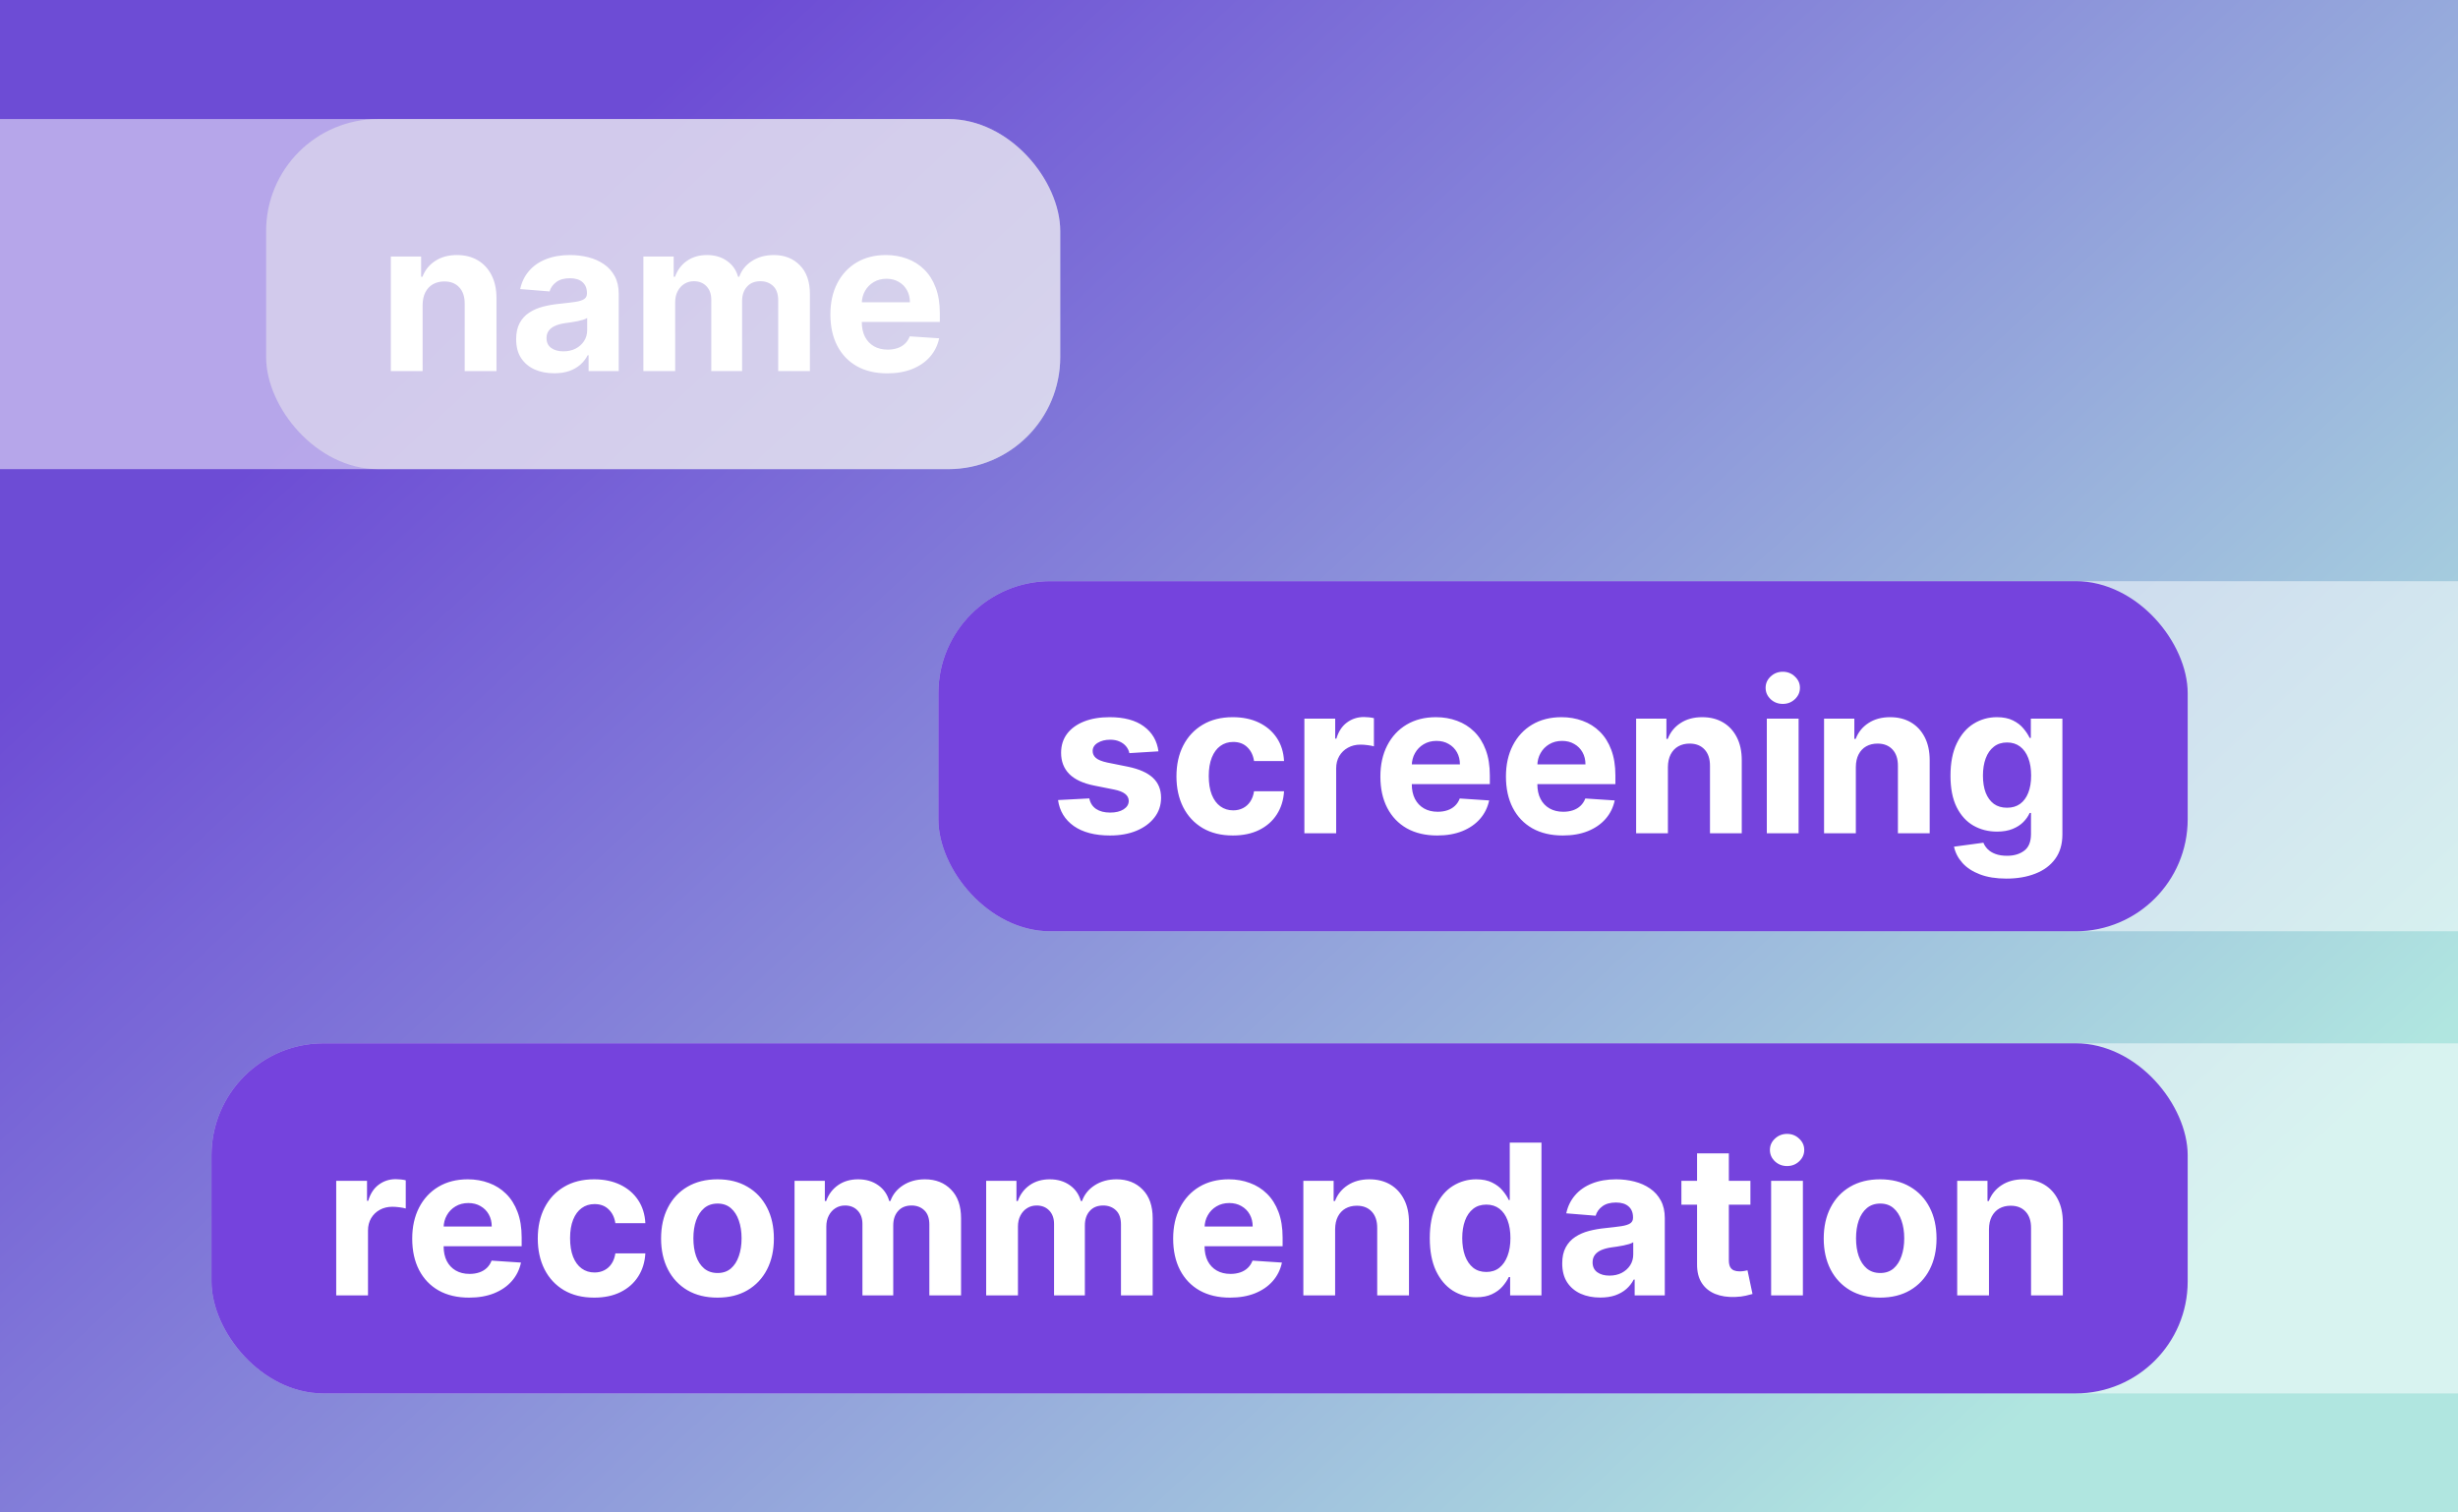
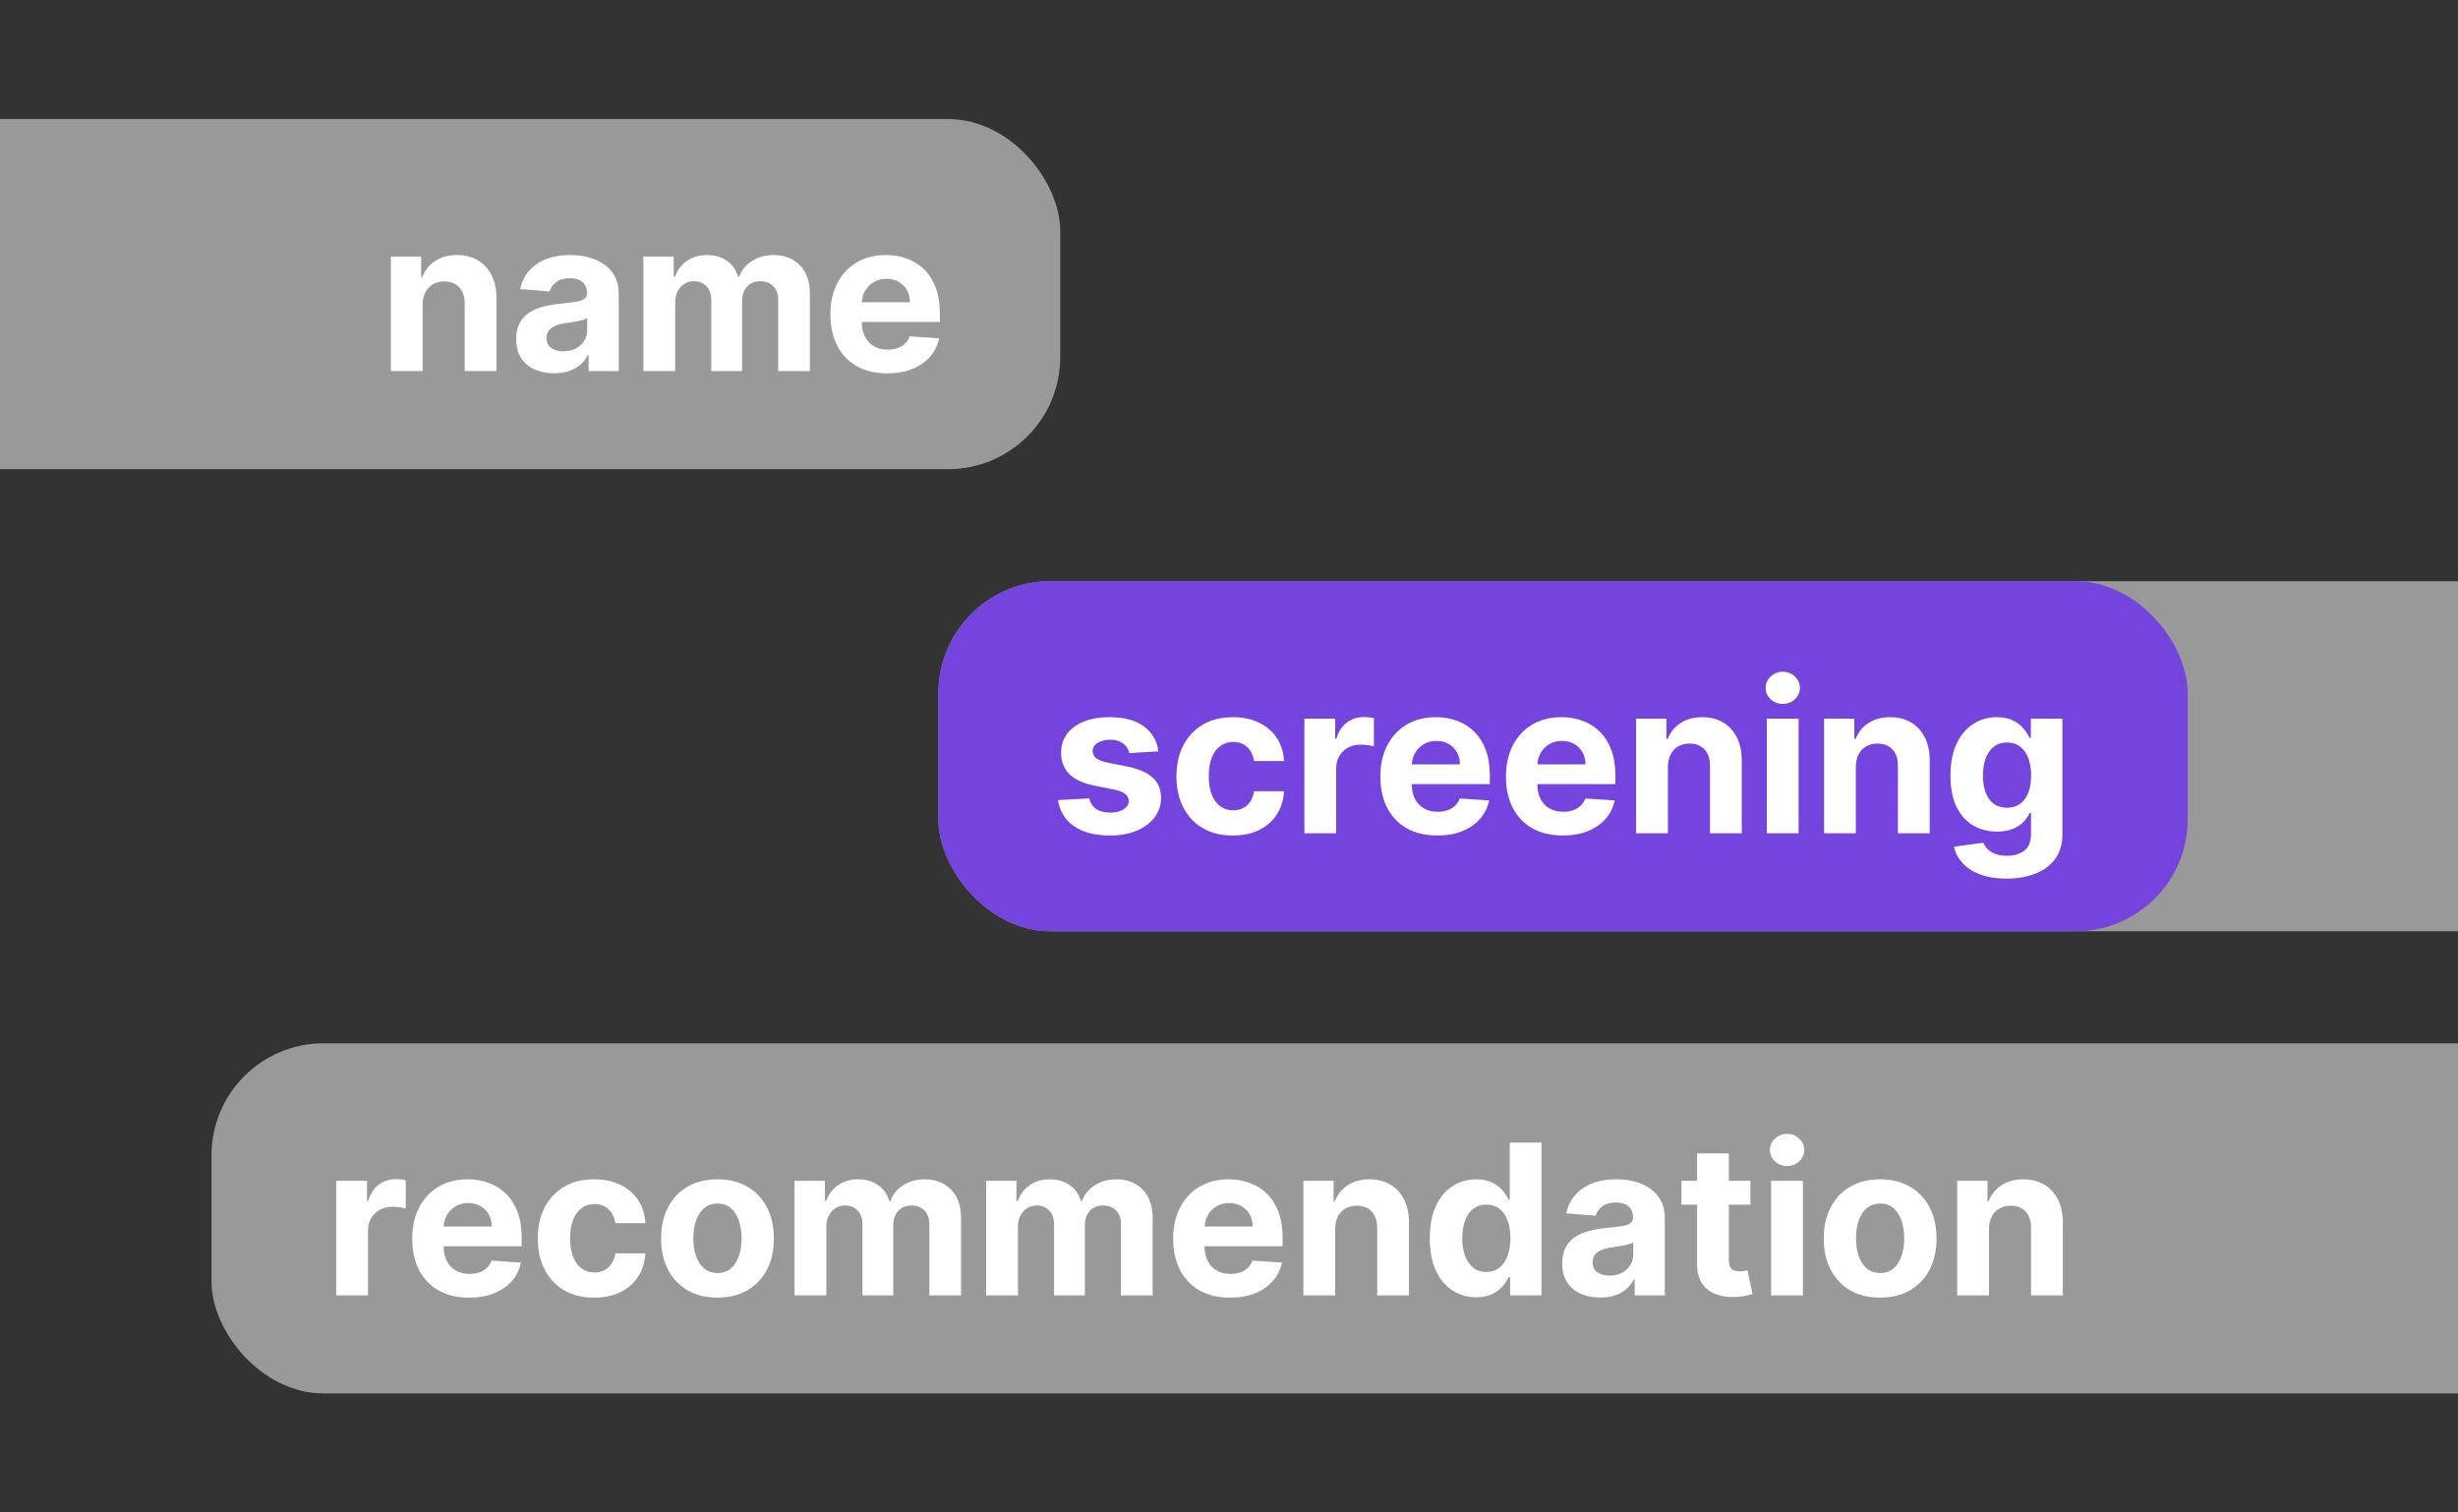
<svg xmlns="http://www.w3.org/2000/svg" width="1755" height="1080" viewBox="0 0 1755 1080" fill="none">
  <rect x="0" y="0" width="1755" height="1080" fill="#333333" stroke="none" />
  <g clip-path="url(#clip0_3233_4836)">
-     <rect width="1755" height="1080" fill="url(#paint0_linear_3233_4836)" />
    <rect x="151" y="745" width="2029" height="250" rx="80" fill="white" fill-opacity="0.5" />
-     <rect x="151" y="745" width="1411" height="250" rx="80" fill="#7543DD" />
    <path d="M240.055 925V843.182H262.055V857.457H262.907C264.398 852.379 266.902 848.544 270.418 845.952C273.933 843.324 277.982 842.01 282.562 842.01C283.699 842.01 284.924 842.081 286.238 842.223C287.552 842.365 288.706 842.56 289.7 842.809V862.944C288.635 862.624 287.161 862.34 285.279 862.092C283.397 861.843 281.675 861.719 280.112 861.719C276.774 861.719 273.791 862.447 271.163 863.903C268.571 865.323 266.511 867.312 264.984 869.869C263.493 872.425 262.747 875.373 262.747 878.711V925H240.055ZM334.911 926.598C326.494 926.598 319.25 924.893 313.178 921.484C307.141 918.04 302.489 913.175 299.222 906.889C295.955 900.568 294.321 893.093 294.321 884.464C294.321 876.048 295.955 868.661 299.222 862.305C302.489 855.948 307.088 850.994 313.018 847.443C318.984 843.892 325.98 842.116 334.005 842.116C339.403 842.116 344.428 842.987 349.08 844.727C353.767 846.431 357.851 849.006 361.331 852.45C364.847 855.895 367.581 860.227 369.534 865.447C371.487 870.632 372.464 876.705 372.464 883.665V889.897H303.377V875.835H351.104C351.104 872.567 350.394 869.673 348.973 867.152C347.553 864.631 345.582 862.66 343.061 861.239C340.575 859.783 337.681 859.055 334.378 859.055C330.933 859.055 327.879 859.854 325.216 861.452C322.588 863.015 320.529 865.128 319.037 867.791C317.546 870.419 316.782 873.349 316.747 876.58V889.95C316.747 893.999 317.492 897.496 318.984 900.444C320.511 903.391 322.659 905.664 325.429 907.262C328.199 908.86 331.484 909.659 335.284 909.659C337.805 909.659 340.113 909.304 342.208 908.594C344.303 907.884 346.097 906.818 347.588 905.398C349.08 903.977 350.216 902.237 350.997 900.178L371.985 901.562C370.919 906.605 368.735 911.009 365.433 914.773C362.166 918.501 357.94 921.413 352.755 923.509C347.606 925.568 341.658 926.598 334.911 926.598ZM424.24 926.598C415.859 926.598 408.65 924.822 402.613 921.271C396.612 917.685 391.995 912.713 388.764 906.357C385.568 900 383.97 892.685 383.97 884.411C383.97 876.03 385.585 868.679 388.817 862.358C392.084 856.001 396.718 851.048 402.72 847.496C408.721 843.91 415.859 842.116 424.133 842.116C431.271 842.116 437.521 843.413 442.883 846.005C448.245 848.597 452.489 852.237 455.614 856.925C458.739 861.612 460.461 867.116 460.781 873.438H439.367C438.764 869.354 437.166 866.069 434.573 863.583C432.017 861.062 428.661 859.801 424.506 859.801C420.99 859.801 417.919 860.76 415.291 862.678C412.698 864.56 410.674 867.312 409.218 870.934C407.762 874.556 407.034 878.942 407.034 884.091C407.034 889.311 407.744 893.75 409.165 897.408C410.621 901.065 412.663 903.853 415.291 905.771C417.919 907.688 420.99 908.647 424.506 908.647C427.098 908.647 429.424 908.114 431.484 907.049C433.579 905.984 435.301 904.439 436.651 902.415C438.036 900.355 438.941 897.887 439.367 895.011H460.781C460.426 901.261 458.721 906.765 455.667 911.523C452.649 916.246 448.476 919.94 443.149 922.603C437.823 925.266 431.519 926.598 424.24 926.598ZM512.277 926.598C504.002 926.598 496.847 924.84 490.81 921.325C484.809 917.773 480.174 912.837 476.907 906.516C473.64 900.16 472.007 892.791 472.007 884.411C472.007 875.959 473.64 868.572 476.907 862.251C480.174 855.895 484.809 850.959 490.81 847.443C496.847 843.892 504.002 842.116 512.277 842.116C520.551 842.116 527.689 843.892 533.69 847.443C539.727 850.959 544.379 855.895 547.646 862.251C550.913 868.572 552.547 875.959 552.547 884.411C552.547 892.791 550.913 900.16 547.646 906.516C544.379 912.837 539.727 917.773 533.69 921.325C527.689 924.84 520.551 926.598 512.277 926.598ZM512.383 909.02C516.147 909.02 519.29 907.955 521.811 905.824C524.333 903.658 526.233 900.71 527.511 896.982C528.825 893.253 529.482 889.009 529.482 884.251C529.482 879.492 528.825 875.249 527.511 871.52C526.233 867.791 524.333 864.844 521.811 862.678C519.29 860.511 516.147 859.428 512.383 859.428C508.583 859.428 505.387 860.511 502.795 862.678C500.238 864.844 498.303 867.791 496.989 871.52C495.711 875.249 495.071 879.492 495.071 884.251C495.071 889.009 495.711 893.253 496.989 896.982C498.303 900.71 500.238 903.658 502.795 905.824C505.387 907.955 508.583 909.02 512.383 909.02ZM567.301 925V843.182H588.928V857.617H589.887C591.591 852.823 594.432 849.041 598.409 846.271C602.387 843.501 607.145 842.116 612.685 842.116C618.296 842.116 623.072 843.519 627.014 846.325C630.956 849.094 633.583 852.859 634.897 857.617H635.75C637.419 852.93 640.437 849.183 644.805 846.378C649.208 843.537 654.411 842.116 660.412 842.116C668.047 842.116 674.244 844.549 679.002 849.414C683.797 854.244 686.194 861.097 686.194 869.975V925H663.555V874.45C663.555 869.904 662.348 866.495 659.933 864.222C657.518 861.95 654.5 860.813 650.877 860.813C646.758 860.813 643.544 862.127 641.236 864.755C638.928 867.347 637.774 870.774 637.774 875.036V925H615.775V873.97C615.775 869.957 614.62 866.761 612.312 864.382C610.039 862.003 607.039 860.813 603.31 860.813C600.789 860.813 598.516 861.452 596.492 862.731C594.503 863.974 592.923 865.732 591.751 868.004C590.579 870.241 589.993 872.869 589.993 875.888V925H567.301ZM704.118 925V843.182H725.744V857.617H726.703C728.408 852.823 731.249 849.041 735.226 846.271C739.203 843.501 743.962 842.116 749.501 842.116C755.112 842.116 759.888 843.519 763.83 846.325C767.772 849.094 770.4 852.859 771.714 857.617H772.566C774.235 852.93 777.254 849.183 781.621 846.378C786.025 843.537 791.227 842.116 797.229 842.116C804.864 842.116 811.06 844.549 815.819 849.414C820.613 854.244 823.01 861.097 823.01 869.975V925H800.371V874.45C800.371 869.904 799.164 866.495 796.749 864.222C794.335 861.95 791.316 860.813 787.694 860.813C783.575 860.813 780.361 862.127 778.053 864.755C775.744 867.347 774.59 870.774 774.59 875.036V925H752.591V873.97C752.591 869.957 751.437 866.761 749.129 864.382C746.856 862.003 743.855 860.813 740.126 860.813C737.605 860.813 735.332 861.452 733.308 862.731C731.32 863.974 729.739 865.732 728.567 868.004C727.396 870.241 726.81 872.869 726.81 875.888V925H704.118ZM878.221 926.598C869.805 926.598 862.561 924.893 856.488 921.484C850.451 918.04 845.799 913.175 842.532 906.889C839.265 900.568 837.632 893.093 837.632 884.464C837.632 876.048 839.265 868.661 842.532 862.305C845.799 855.948 850.398 850.994 856.328 847.443C862.294 843.892 869.29 842.116 877.316 842.116C882.713 842.116 887.738 842.987 892.39 844.727C897.078 846.431 901.162 849.006 904.642 852.45C908.157 855.895 910.892 860.227 912.845 865.447C914.798 870.632 915.775 876.705 915.775 883.665V889.897H846.687V875.835H894.414C894.414 872.567 893.704 869.673 892.284 867.152C890.863 864.631 888.892 862.66 886.371 861.239C883.885 859.783 880.991 859.055 877.689 859.055C874.244 859.055 871.19 859.854 868.527 861.452C865.899 863.015 863.839 865.128 862.348 867.791C860.856 870.419 860.093 873.349 860.057 876.58V889.95C860.057 893.999 860.803 897.496 862.294 900.444C863.821 903.391 865.97 905.664 868.74 907.262C871.51 908.86 874.794 909.659 878.594 909.659C881.115 909.659 883.424 909.304 885.519 908.594C887.614 907.884 889.407 906.818 890.899 905.398C892.39 903.977 893.527 902.237 894.308 900.178L915.295 901.562C914.23 906.605 912.046 911.009 908.743 914.773C905.476 918.501 901.25 921.413 896.066 923.509C890.917 925.568 884.968 926.598 878.221 926.598ZM953.275 877.699V925H930.583V843.182H952.209V857.617H953.168C954.979 852.859 958.015 849.094 962.277 846.325C966.538 843.519 971.705 842.116 977.777 842.116C983.459 842.116 988.413 843.359 992.639 845.845C996.865 848.331 1000.15 851.882 1002.49 856.499C1004.84 861.08 1006.01 866.548 1006.01 872.905V925H983.317V876.953C983.353 871.946 982.074 868.04 979.482 865.234C976.89 862.393 973.321 860.973 968.775 860.973C965.721 860.973 963.022 861.63 960.679 862.944C958.37 864.258 956.559 866.175 955.245 868.697C953.967 871.183 953.31 874.183 953.275 877.699ZM1054.04 926.332C1047.83 926.332 1042.2 924.734 1037.16 921.538C1032.15 918.306 1028.17 913.565 1025.22 907.315C1022.31 901.03 1020.86 893.324 1020.86 884.197C1020.86 874.822 1022.37 867.028 1025.38 860.813C1028.4 854.563 1032.42 849.893 1037.42 846.804C1042.47 843.679 1047.99 842.116 1053.99 842.116C1058.57 842.116 1062.39 842.898 1065.44 844.46C1068.53 845.987 1071.02 847.905 1072.9 850.213C1074.82 852.486 1076.27 854.723 1077.27 856.925H1077.96V815.909H1100.6V925H1078.23V911.896H1077.27C1076.2 914.169 1074.69 916.424 1072.74 918.661C1070.82 920.863 1068.32 922.692 1065.23 924.148C1062.17 925.604 1058.45 926.332 1054.04 926.332ZM1061.23 908.274C1064.89 908.274 1067.98 907.28 1070.5 905.291C1073.06 903.267 1075.01 900.444 1076.36 896.822C1077.75 893.2 1078.44 888.956 1078.44 884.091C1078.44 879.226 1077.76 875 1076.41 871.413C1075.07 867.827 1073.11 865.057 1070.56 863.104C1068 861.151 1064.89 860.174 1061.23 860.174C1057.5 860.174 1054.36 861.186 1051.81 863.21C1049.25 865.234 1047.31 868.04 1046 871.626C1044.69 875.213 1044.03 879.368 1044.03 884.091C1044.03 888.849 1044.69 893.058 1046 896.715C1047.35 900.337 1049.28 903.178 1051.81 905.238C1054.36 907.262 1057.5 908.274 1061.23 908.274ZM1142.59 926.545C1137.37 926.545 1132.71 925.639 1128.63 923.828C1124.55 921.982 1121.31 919.265 1118.94 915.678C1116.59 912.056 1115.42 907.546 1115.42 902.148C1115.42 897.603 1116.25 893.786 1117.92 890.696C1119.59 887.607 1121.86 885.121 1124.74 883.239C1127.62 881.357 1130.88 879.936 1134.54 878.977C1138.24 878.018 1142.11 877.344 1146.15 876.953C1150.91 876.456 1154.75 875.994 1157.66 875.568C1160.57 875.107 1162.69 874.432 1164 873.544C1165.31 872.656 1165.97 871.342 1165.97 869.602V869.283C1165.97 865.909 1164.9 863.299 1162.77 861.452C1160.68 859.606 1157.7 858.683 1153.82 858.683C1149.74 858.683 1146.49 859.588 1144.08 861.399C1141.66 863.175 1140.06 865.412 1139.28 868.111L1118.3 866.406C1119.36 861.435 1121.46 857.138 1124.58 853.516C1127.71 849.858 1131.74 847.053 1136.67 845.099C1141.64 843.111 1147.4 842.116 1153.93 842.116C1158.48 842.116 1162.83 842.649 1166.98 843.714C1171.17 844.78 1174.88 846.431 1178.11 848.668C1181.38 850.906 1183.96 853.782 1185.84 857.298C1187.72 860.778 1188.66 864.95 1188.66 869.815V925H1167.14V913.654H1166.5C1165.19 916.211 1163.43 918.466 1161.23 920.419C1159.03 922.337 1156.38 923.846 1153.29 924.947C1150.2 926.012 1146.63 926.545 1142.59 926.545ZM1149.08 910.884C1152.42 910.884 1155.37 910.227 1157.93 908.913C1160.48 907.564 1162.49 905.753 1163.95 903.48C1165.4 901.207 1166.13 898.633 1166.13 895.756V887.074C1165.42 887.536 1164.44 887.962 1163.2 888.352C1161.99 888.707 1160.63 889.045 1159.1 889.364C1157.57 889.648 1156.04 889.915 1154.52 890.163C1152.99 890.376 1151.61 890.572 1150.36 890.749C1147.7 891.14 1145.37 891.761 1143.38 892.614C1141.4 893.466 1139.85 894.62 1138.75 896.076C1137.65 897.496 1137.1 899.272 1137.1 901.403C1137.1 904.492 1138.22 906.854 1140.45 908.487C1142.73 910.085 1145.6 910.884 1149.08 910.884ZM1249.79 843.182V860.227H1200.51V843.182H1249.79ZM1211.7 823.58H1234.39V899.858C1234.39 901.953 1234.71 903.587 1235.35 904.759C1235.99 905.895 1236.88 906.694 1238.01 907.156C1239.19 907.617 1240.53 907.848 1242.06 907.848C1243.13 907.848 1244.19 907.759 1245.26 907.582C1246.32 907.369 1247.14 907.209 1247.71 907.102L1251.28 923.988C1250.14 924.343 1248.54 924.751 1246.48 925.213C1244.42 925.71 1241.92 926.012 1238.97 926.119C1233.5 926.332 1228.71 925.604 1224.59 923.935C1220.51 922.266 1217.33 919.673 1215.06 916.158C1212.78 912.642 1211.66 908.203 1211.7 902.841V823.58ZM1264.57 925V843.182H1287.26V925H1264.57ZM1275.97 832.635C1272.59 832.635 1269.7 831.516 1267.28 829.279C1264.9 827.006 1263.71 824.29 1263.71 821.129C1263.71 818.004 1264.9 815.323 1267.28 813.086C1269.7 810.813 1272.59 809.677 1275.97 809.677C1279.34 809.677 1282.22 810.813 1284.6 813.086C1287.01 815.323 1288.22 818.004 1288.22 821.129C1288.22 824.29 1287.01 827.006 1284.6 829.279C1282.22 831.516 1279.34 832.635 1275.97 832.635ZM1342.4 926.598C1334.13 926.598 1326.97 924.84 1320.94 921.325C1314.94 917.773 1310.3 912.837 1307.03 906.516C1303.77 900.16 1302.13 892.791 1302.13 884.411C1302.13 875.959 1303.77 868.572 1307.03 862.251C1310.3 855.895 1314.94 850.959 1320.94 847.443C1326.97 843.892 1334.13 842.116 1342.4 842.116C1350.68 842.116 1357.82 843.892 1363.82 847.443C1369.85 850.959 1374.51 855.895 1377.77 862.251C1381.04 868.572 1382.67 875.959 1382.67 884.411C1382.67 892.791 1381.04 900.16 1377.77 906.516C1374.51 912.837 1369.85 917.773 1363.82 921.325C1357.82 924.84 1350.68 926.598 1342.4 926.598ZM1342.51 909.02C1346.27 909.02 1349.42 907.955 1351.94 905.824C1354.46 903.658 1356.36 900.71 1357.64 896.982C1358.95 893.253 1359.61 889.009 1359.61 884.251C1359.61 879.492 1358.95 875.249 1357.64 871.52C1356.36 867.791 1354.46 864.844 1351.94 862.678C1349.42 860.511 1346.27 859.428 1342.51 859.428C1338.71 859.428 1335.51 860.511 1332.92 862.678C1330.37 864.844 1328.43 867.791 1327.12 871.52C1325.84 875.249 1325.2 879.492 1325.2 884.251C1325.2 889.009 1325.84 893.253 1327.12 896.982C1328.43 900.71 1330.37 903.658 1332.92 905.824C1335.51 907.955 1338.71 909.02 1342.51 909.02ZM1420.12 877.699V925H1397.43V843.182H1419.05V857.617H1420.01C1421.82 852.859 1424.86 849.094 1429.12 846.325C1433.38 843.519 1438.55 842.116 1444.62 842.116C1450.3 842.116 1455.26 843.359 1459.48 845.845C1463.71 848.331 1467 851.882 1469.34 856.499C1471.68 861.08 1472.85 866.548 1472.85 872.905V925H1450.16V876.953C1450.2 871.946 1448.92 868.04 1446.33 865.234C1443.74 862.393 1440.17 860.973 1435.62 860.973C1432.57 860.973 1429.87 861.63 1427.52 862.944C1425.22 864.258 1423.41 866.175 1422.09 868.697C1420.81 871.183 1420.16 874.183 1420.12 877.699Z" fill="white" />
    <rect x="670" y="415" width="1362" height="250" rx="80" fill="white" fill-opacity="0.5" />
    <rect x="670" y="415" width="892" height="250" rx="80" fill="#7543DD" />
    <path d="M827.131 536.513L806.357 537.791C806.001 536.016 805.238 534.418 804.066 532.997C802.894 531.541 801.349 530.387 799.432 529.535C797.55 528.647 795.295 528.203 792.667 528.203C789.151 528.203 786.186 528.949 783.771 530.44C781.357 531.896 780.149 533.849 780.149 536.3C780.149 538.253 780.93 539.904 782.493 541.254C784.055 542.603 786.737 543.686 790.536 544.503L805.344 547.486C813.299 549.119 819.229 551.747 823.136 555.369C827.042 558.991 828.995 563.75 828.995 569.645C828.995 575.007 827.415 579.712 824.254 583.761C821.129 587.809 816.832 590.969 811.364 593.242C805.93 595.479 799.663 596.598 792.56 596.598C781.729 596.598 773.1 594.343 766.673 589.833C760.281 585.288 756.534 579.109 755.433 571.296L777.752 570.124C778.427 573.427 780.06 575.948 782.653 577.688C785.245 579.393 788.565 580.245 792.614 580.245C796.591 580.245 799.787 579.482 802.202 577.955C804.652 576.392 805.895 574.386 805.93 571.935C805.895 569.876 805.025 568.189 803.32 566.875C801.616 565.526 798.988 564.496 795.437 563.786L781.268 560.962C773.278 559.364 767.33 556.594 763.423 552.653C759.553 548.711 757.617 543.686 757.617 537.578C757.617 532.322 759.038 527.795 761.879 523.995C764.755 520.195 768.786 517.266 773.97 515.206C779.19 513.146 785.298 512.116 792.294 512.116C802.628 512.116 810.76 514.3 816.69 518.668C822.656 523.036 826.136 528.984 827.131 536.513ZM880.251 596.598C871.871 596.598 864.662 594.822 858.625 591.271C852.623 587.685 848.007 582.713 844.775 576.357C841.579 570 839.981 562.685 839.981 554.411C839.981 546.03 841.597 538.679 844.829 532.358C848.096 526.001 852.73 521.048 858.731 517.496C864.733 513.91 871.871 512.116 880.145 512.116C887.282 512.116 893.532 513.413 898.895 516.005C904.257 518.597 908.501 522.237 911.626 526.925C914.751 531.612 916.473 537.116 916.792 543.438H895.379C894.775 539.354 893.177 536.069 890.585 533.583C888.028 531.062 884.672 529.801 880.518 529.801C877.002 529.801 873.93 530.76 871.302 532.678C868.71 534.56 866.686 537.312 865.23 540.934C863.774 544.556 863.046 548.942 863.046 554.091C863.046 559.311 863.756 563.75 865.177 567.408C866.633 571.065 868.675 573.853 871.302 575.771C873.93 577.688 877.002 578.647 880.518 578.647C883.11 578.647 885.436 578.114 887.496 577.049C889.591 575.984 891.313 574.439 892.662 572.415C894.047 570.355 894.953 567.887 895.379 565.011H916.792C916.437 571.261 914.733 576.765 911.679 581.523C908.66 586.246 904.488 589.94 899.161 592.603C893.834 595.266 887.531 596.598 880.251 596.598ZM931.321 595V513.182H953.32V527.457H954.173C955.664 522.379 958.168 518.544 961.683 515.952C965.199 513.324 969.247 512.01 973.828 512.01C974.964 512.01 976.19 512.081 977.504 512.223C978.817 512.365 979.972 512.56 980.966 512.809V532.944C979.901 532.624 978.427 532.34 976.545 532.092C974.663 531.843 972.94 531.719 971.378 531.719C968.04 531.719 965.057 532.447 962.429 533.903C959.837 535.323 957.777 537.312 956.25 539.869C954.759 542.425 954.013 545.373 954.013 548.711V595H931.321ZM1026.18 596.598C1017.76 596.598 1010.52 594.893 1004.44 591.484C998.406 588.04 993.754 583.175 990.487 576.889C987.22 570.568 985.587 563.093 985.587 554.464C985.587 546.048 987.22 538.661 990.487 532.305C993.754 525.948 998.353 520.994 1004.28 517.443C1010.25 513.892 1017.25 512.116 1025.27 512.116C1030.67 512.116 1035.69 512.987 1040.35 514.727C1045.03 516.431 1049.12 519.006 1052.6 522.45C1056.11 525.895 1058.85 530.227 1060.8 535.447C1062.75 540.632 1063.73 546.705 1063.73 553.665V559.897H994.642V545.835H1042.37C1042.37 542.567 1041.66 539.673 1040.24 537.152C1038.82 534.631 1036.85 532.66 1034.33 531.239C1031.84 529.783 1028.95 529.055 1025.64 529.055C1022.2 529.055 1019.15 529.854 1016.48 531.452C1013.85 533.015 1011.79 535.128 1010.3 537.791C1008.81 540.419 1008.05 543.349 1008.01 546.58V559.95C1008.01 563.999 1008.76 567.496 1010.25 570.444C1011.78 573.391 1013.92 575.664 1016.69 577.262C1019.46 578.86 1022.75 579.659 1026.55 579.659C1029.07 579.659 1031.38 579.304 1033.47 578.594C1035.57 577.884 1037.36 576.818 1038.85 575.398C1040.35 573.977 1041.48 572.237 1042.26 570.178L1063.25 571.562C1062.18 576.605 1060 581.009 1056.7 584.773C1053.43 588.501 1049.21 591.413 1044.02 593.509C1038.87 595.568 1032.92 596.598 1026.18 596.598ZM1115.82 596.598C1107.41 596.598 1100.16 594.893 1094.09 591.484C1088.05 588.04 1083.4 583.175 1080.14 576.889C1076.87 570.568 1075.24 563.093 1075.24 554.464C1075.24 546.048 1076.87 538.661 1080.14 532.305C1083.4 525.948 1088 520.994 1093.93 517.443C1099.9 513.892 1106.89 512.116 1114.92 512.116C1120.32 512.116 1125.34 512.987 1129.99 514.727C1134.68 516.431 1138.77 519.006 1142.25 522.45C1145.76 525.895 1148.5 530.227 1150.45 535.447C1152.4 540.632 1153.38 546.705 1153.38 553.665V559.897H1084.29V545.835H1132.02C1132.02 542.567 1131.31 539.673 1129.89 537.152C1128.47 534.631 1126.5 532.66 1123.97 531.239C1121.49 529.783 1118.59 529.055 1115.29 529.055C1111.85 529.055 1108.79 529.854 1106.13 531.452C1103.5 533.015 1101.44 535.128 1099.95 537.791C1098.46 540.419 1097.7 543.349 1097.66 546.58V559.95C1097.66 563.999 1098.41 567.496 1099.9 570.444C1101.42 573.391 1103.57 575.664 1106.34 577.262C1109.11 578.86 1112.4 579.659 1116.2 579.659C1118.72 579.659 1121.03 579.304 1123.12 578.594C1125.22 577.884 1127.01 576.818 1128.5 575.398C1129.99 573.977 1131.13 572.237 1131.91 570.178L1152.9 571.562C1151.83 576.605 1149.65 581.009 1146.35 584.773C1143.08 588.501 1138.85 591.413 1133.67 593.509C1128.52 595.568 1122.57 596.598 1115.82 596.598ZM1190.88 547.699V595H1168.19V513.182H1189.81V527.617H1190.77C1192.58 522.859 1195.62 519.094 1199.88 516.325C1204.14 513.519 1209.31 512.116 1215.38 512.116C1221.06 512.116 1226.02 513.359 1230.24 515.845C1234.47 518.331 1237.75 521.882 1240.1 526.499C1242.44 531.08 1243.61 536.548 1243.61 542.905V595H1220.92V546.953C1220.96 541.946 1219.68 538.04 1217.09 535.234C1214.49 532.393 1210.92 530.973 1206.38 530.973C1203.32 530.973 1200.63 531.63 1198.28 532.944C1195.97 534.258 1194.16 536.175 1192.85 538.697C1191.57 541.183 1190.91 544.183 1190.88 547.699ZM1261.5 595V513.182H1284.19V595H1261.5ZM1272.9 502.635C1269.52 502.635 1266.63 501.516 1264.21 499.279C1261.83 497.006 1260.64 494.29 1260.64 491.129C1260.64 488.004 1261.83 485.323 1264.21 483.086C1266.63 480.813 1269.52 479.677 1272.9 479.677C1276.27 479.677 1279.15 480.813 1281.53 483.086C1283.94 485.323 1285.15 488.004 1285.15 491.129C1285.15 494.29 1283.94 497.006 1281.53 499.279C1279.15 501.516 1276.27 502.635 1272.9 502.635ZM1325.06 547.699V595H1302.37V513.182H1323.99V527.617H1324.95C1326.76 522.859 1329.8 519.094 1334.06 516.325C1338.32 513.519 1343.49 512.116 1349.56 512.116C1355.24 512.116 1360.2 513.359 1364.42 515.845C1368.65 518.331 1371.93 521.882 1374.28 526.499C1376.62 531.08 1377.79 536.548 1377.79 542.905V595H1355.1V546.953C1355.14 541.946 1353.86 538.04 1351.27 535.234C1348.67 532.393 1345.1 530.973 1340.56 530.973C1337.5 530.973 1334.81 531.63 1332.46 532.944C1330.15 534.258 1328.34 536.175 1327.03 538.697C1325.75 541.183 1325.09 544.183 1325.06 547.699ZM1432.54 627.386C1425.19 627.386 1418.88 626.374 1413.63 624.35C1408.41 622.362 1404.25 619.645 1401.16 616.2C1398.07 612.756 1396.07 608.885 1395.14 604.588L1416.13 601.765C1416.77 603.398 1417.78 604.925 1419.17 606.346C1420.55 607.766 1422.38 608.903 1424.65 609.755C1426.96 610.643 1429.77 611.087 1433.07 611.087C1438.01 611.087 1442.07 609.879 1445.27 607.464C1448.5 605.085 1450.12 601.09 1450.12 595.479V580.511H1449.16C1448.16 582.784 1446.67 584.933 1444.68 586.957C1442.69 588.981 1440.14 590.632 1437.01 591.911C1433.89 593.189 1430.16 593.828 1425.83 593.828C1419.68 593.828 1414.09 592.408 1409.05 589.567C1404.04 586.69 1400.04 582.305 1397.06 576.41C1394.11 570.479 1392.64 562.987 1392.64 553.931C1392.64 544.663 1394.15 536.921 1397.17 530.707C1400.19 524.492 1404.2 519.84 1409.21 516.751C1414.25 513.661 1419.77 512.116 1425.77 512.116C1430.35 512.116 1434.19 512.898 1437.28 514.46C1440.37 515.987 1442.85 517.905 1444.74 520.213C1446.65 522.486 1448.13 524.723 1449.16 526.925H1450.01V513.182H1472.54V595.799C1472.54 602.759 1470.84 608.583 1467.43 613.271C1464.02 617.958 1459.3 621.474 1453.26 623.817C1447.26 626.197 1440.35 627.386 1432.54 627.386ZM1433.02 576.783C1436.67 576.783 1439.76 575.877 1442.29 574.066C1444.84 572.219 1446.8 569.592 1448.14 566.183C1449.53 562.738 1450.22 558.619 1450.22 553.825C1450.22 549.031 1449.55 544.876 1448.2 541.36C1446.85 537.809 1444.9 535.057 1442.34 533.104C1439.78 531.151 1436.67 530.174 1433.02 530.174C1429.29 530.174 1426.15 531.186 1423.59 533.21C1421.03 535.199 1419.1 537.969 1417.78 541.52C1416.47 545.071 1415.81 549.173 1415.81 553.825C1415.81 558.548 1416.47 562.631 1417.78 566.076C1419.13 569.485 1421.07 572.131 1423.59 574.013C1426.15 575.859 1429.29 576.783 1433.02 576.783Z" fill="white" />
    <rect x="-119" y="85" width="876" height="250" rx="80" fill="white" fill-opacity="0.5" />
-     <rect x="190" y="85" width="567" height="250" rx="80" fill="#EEEEEE" fill-opacity="0.5" />
    <path d="M301.747 217.699V265H279.055V183.182H300.682V197.617H301.641C303.452 192.859 306.488 189.094 310.749 186.325C315.011 183.519 320.178 182.116 326.25 182.116C331.932 182.116 336.886 183.359 341.112 185.845C345.337 188.331 348.622 191.882 350.966 196.499C353.31 201.08 354.482 206.548 354.482 212.905V265H331.79V216.953C331.825 211.946 330.547 208.04 327.955 205.234C325.362 202.393 321.793 200.973 317.248 200.973C314.194 200.973 311.495 201.63 309.151 202.944C306.843 204.258 305.032 206.175 303.718 208.697C302.44 211.183 301.783 214.183 301.747 217.699ZM395.697 266.545C390.477 266.545 385.825 265.639 381.741 263.828C377.657 261.982 374.426 259.265 372.046 255.678C369.703 252.056 368.531 247.546 368.531 242.148C368.531 237.603 369.365 233.786 371.034 230.696C372.703 227.607 374.976 225.121 377.852 223.239C380.729 221.357 383.996 219.936 387.654 218.977C391.347 218.018 395.218 217.344 399.266 216.953C404.024 216.456 407.86 215.994 410.771 215.568C413.683 215.107 415.796 214.432 417.11 213.544C418.424 212.656 419.081 211.342 419.081 209.602V209.283C419.081 205.909 418.016 203.299 415.885 201.452C413.79 199.606 410.807 198.683 406.936 198.683C402.852 198.683 399.603 199.588 397.188 201.399C394.774 203.175 393.176 205.412 392.394 208.111L371.407 206.406C372.472 201.435 374.568 197.138 377.693 193.516C380.818 189.858 384.848 187.053 389.784 185.099C394.756 183.111 400.509 182.116 407.043 182.116C411.588 182.116 415.938 182.649 420.093 183.714C424.284 184.78 427.994 186.431 431.226 188.668C434.493 190.906 437.068 193.782 438.95 197.298C440.832 200.778 441.773 204.95 441.773 209.815V265H420.253V253.654H419.614C418.3 256.211 416.542 258.466 414.34 260.419C412.139 262.337 409.493 263.846 406.404 264.947C403.314 266.012 399.745 266.545 395.697 266.545ZM402.195 250.884C405.534 250.884 408.481 250.227 411.038 248.913C413.595 247.564 415.601 245.753 417.057 243.48C418.513 241.207 419.241 238.633 419.241 235.756V227.074C418.531 227.536 417.554 227.962 416.311 228.352C415.104 228.707 413.737 229.045 412.21 229.364C410.683 229.648 409.156 229.915 407.629 230.163C406.102 230.376 404.717 230.572 403.474 230.749C400.811 231.14 398.485 231.761 396.496 232.614C394.507 233.466 392.963 234.62 391.862 236.076C390.761 237.496 390.21 239.272 390.21 241.403C390.21 244.492 391.329 246.854 393.566 248.487C395.839 250.085 398.715 250.884 402.195 250.884ZM459.378 265V183.182H481.004V197.617H481.963C483.667 192.823 486.508 189.041 490.486 186.271C494.463 183.501 499.221 182.116 504.761 182.116C510.372 182.116 515.148 183.519 519.09 186.325C523.032 189.094 525.66 192.859 526.974 197.617H527.826C529.495 192.93 532.513 189.183 536.881 186.378C541.285 183.537 546.487 182.116 552.488 182.116C560.123 182.116 566.32 184.549 571.079 189.414C575.873 194.244 578.27 201.097 578.27 209.975V265H555.631V214.45C555.631 209.904 554.424 206.495 552.009 204.222C549.594 201.95 546.576 200.813 542.954 200.813C538.834 200.813 535.621 202.127 533.312 204.755C531.004 207.347 529.85 210.774 529.85 215.036V265H507.851V213.97C507.851 209.957 506.697 206.761 504.388 204.382C502.116 202.003 499.115 200.813 495.386 200.813C492.865 200.813 490.592 201.452 488.568 202.731C486.579 203.974 484.999 205.732 483.827 208.004C482.655 210.241 482.069 212.869 482.069 215.888V265H459.378ZM633.481 266.598C625.065 266.598 617.82 264.893 611.748 261.484C605.711 258.04 601.059 253.175 597.792 246.889C594.525 240.568 592.892 233.093 592.892 224.464C592.892 216.048 594.525 208.661 597.792 202.305C601.059 195.948 605.658 190.994 611.588 187.443C617.554 183.892 624.55 182.116 632.575 182.116C637.973 182.116 642.998 182.987 647.65 184.727C652.338 186.431 656.421 189.006 659.901 192.45C663.417 195.895 666.151 200.227 668.105 205.447C670.058 210.632 671.034 216.705 671.034 223.665V229.897H601.947V215.835H649.674C649.674 212.567 648.964 209.673 647.544 207.152C646.123 204.631 644.152 202.66 641.631 201.239C639.145 199.783 636.251 199.055 632.948 199.055C629.504 199.055 626.45 199.854 623.786 201.452C621.159 203.015 619.099 205.128 617.607 207.791C616.116 210.419 615.352 213.349 615.317 216.58V229.95C615.317 233.999 616.063 237.496 617.554 240.444C619.081 243.391 621.23 245.664 623.999 247.262C626.769 248.86 630.054 249.659 633.854 249.659C636.375 249.659 638.683 249.304 640.779 248.594C642.874 247.884 644.667 246.818 646.159 245.398C647.65 243.977 648.786 242.237 649.568 240.178L670.555 241.562C669.49 246.605 667.306 251.009 664.003 254.773C660.736 258.501 656.51 261.413 651.325 263.509C646.176 265.568 640.228 266.598 633.481 266.598Z" fill="white" />
  </g>
  <defs>
    <linearGradient id="paint0_linear_3233_4836" x1="383.787" y1="5.61159e-06" x2="1375.78" y2="1075.79" gradientUnits="userSpaceOnUse">
      <stop offset="0.072" stop-color="#6D4CD5" />
      <stop offset="1" stop-color="#B0E6E0" />
    </linearGradient>
    <clipPath id="clip0_3233_4836">
      <rect width="1755" height="1080" fill="white" />
    </clipPath>
  </defs>
</svg>